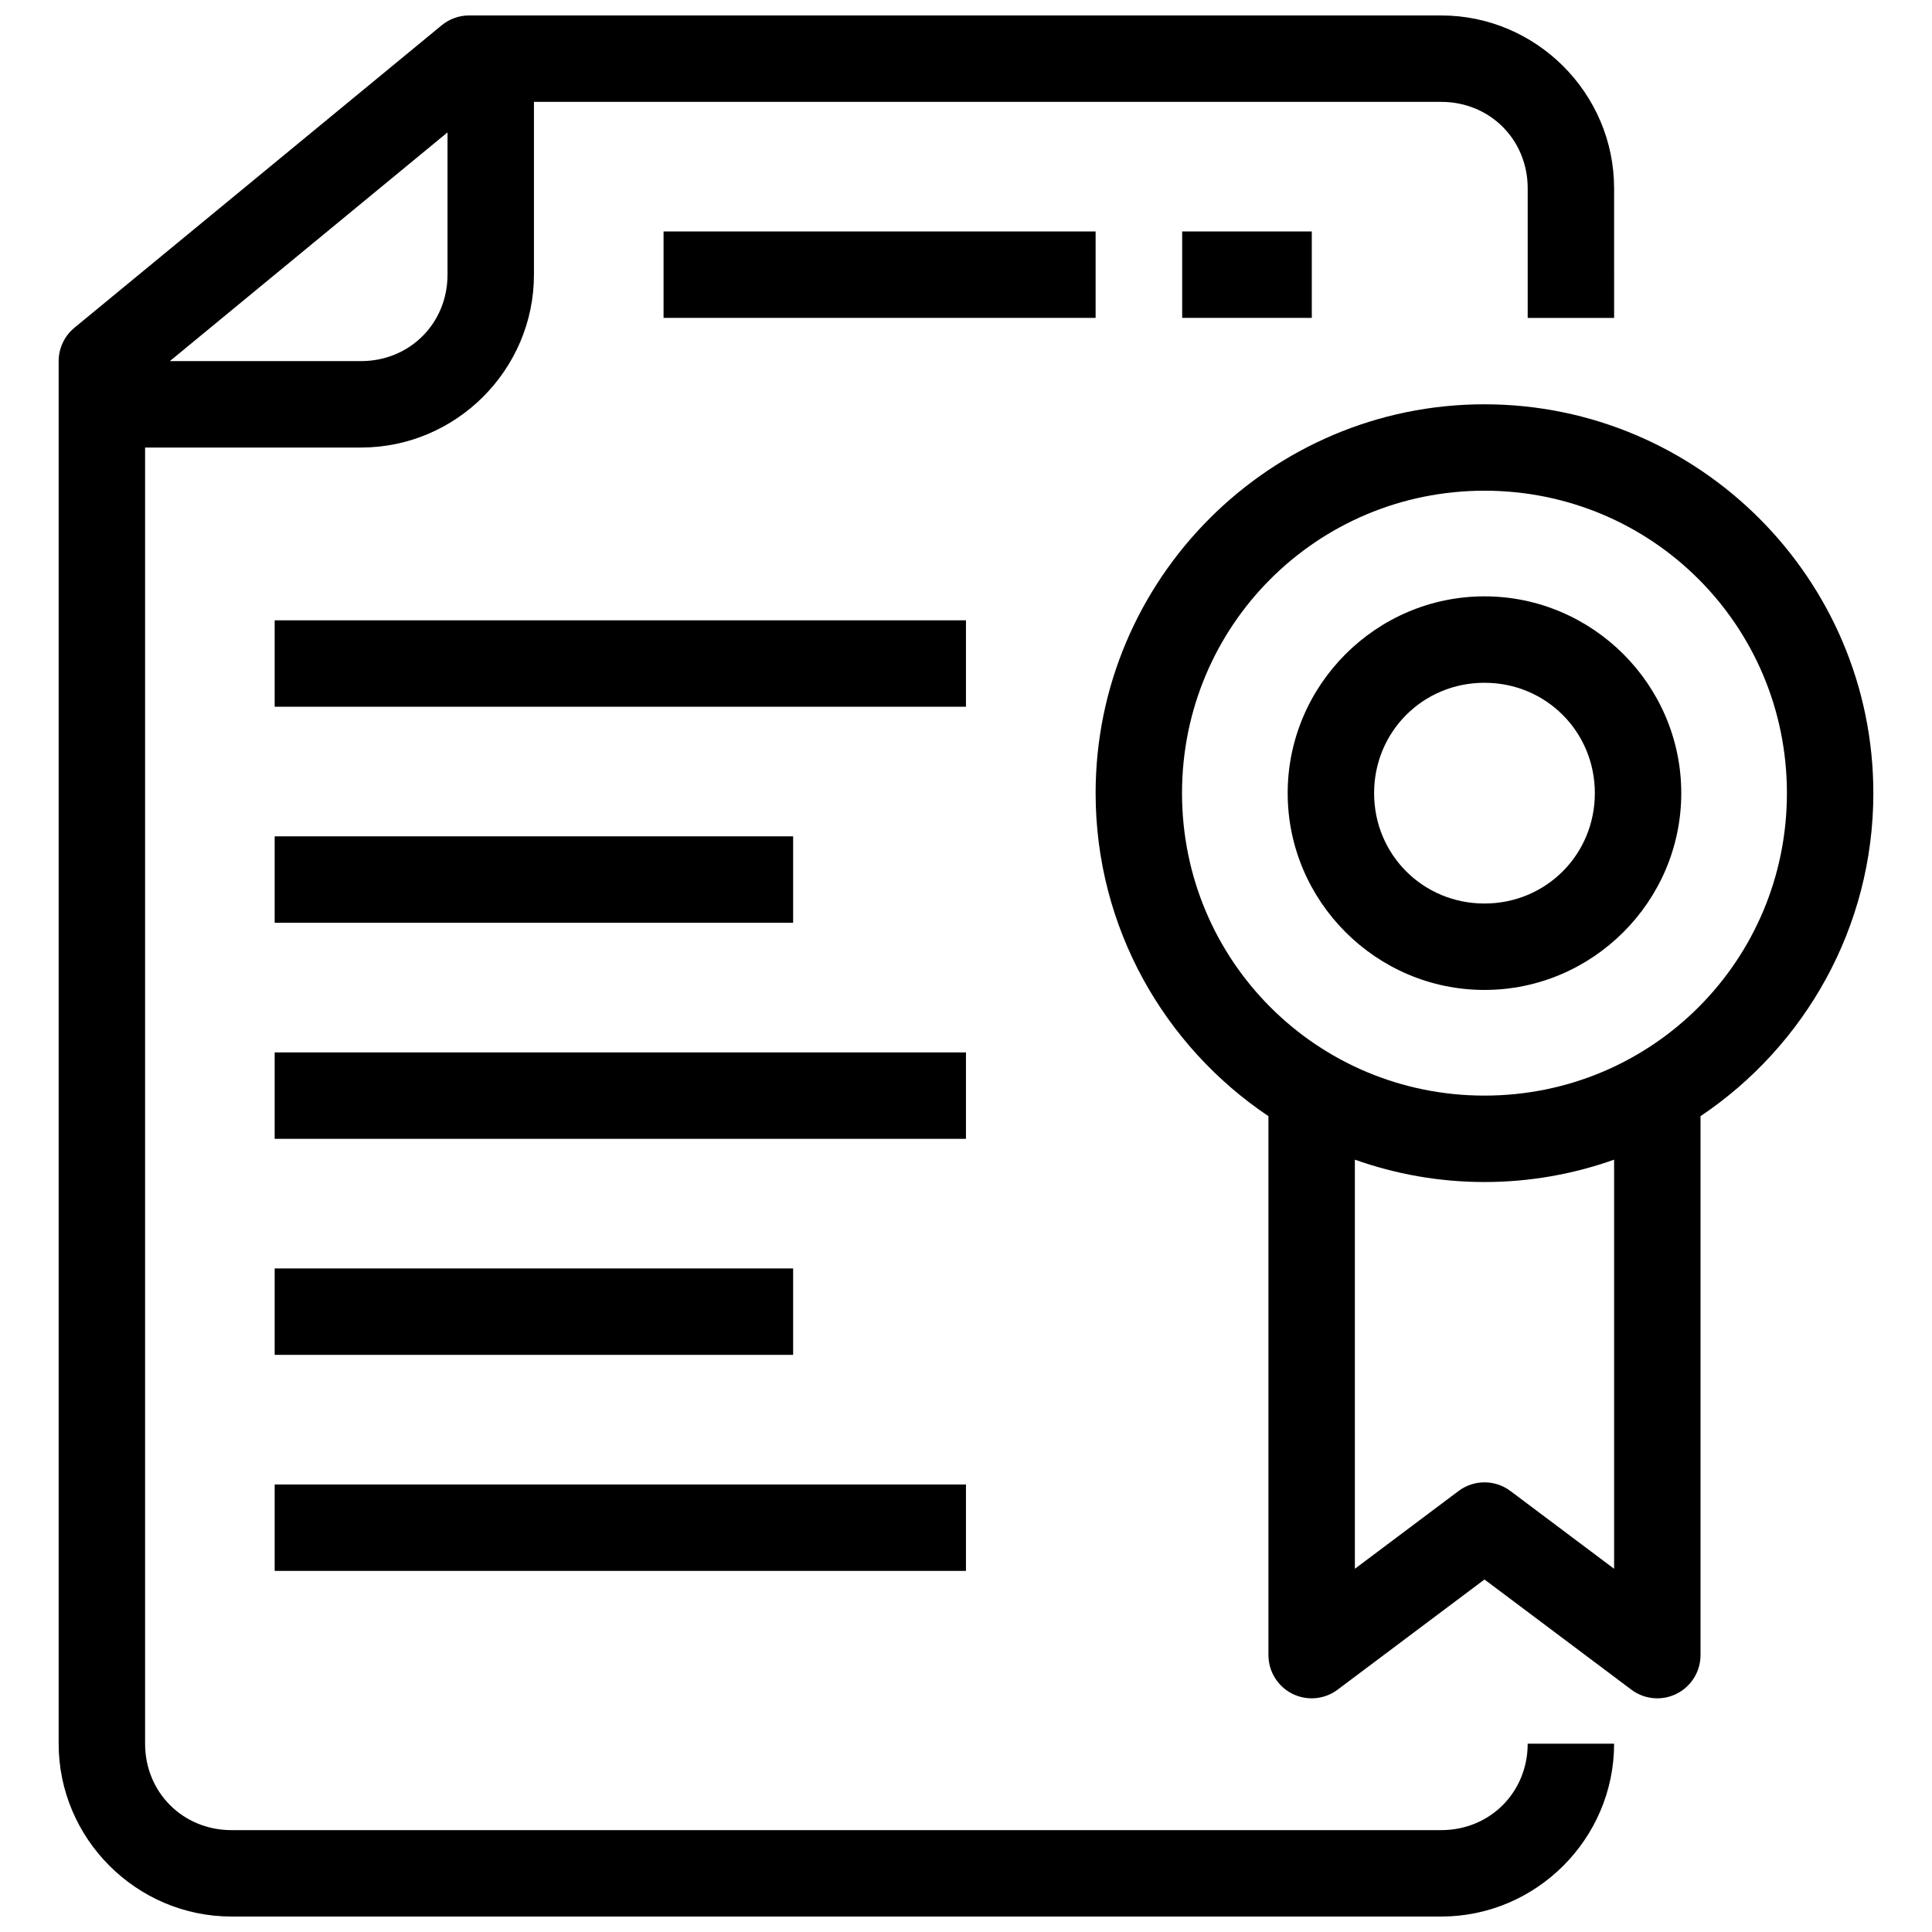
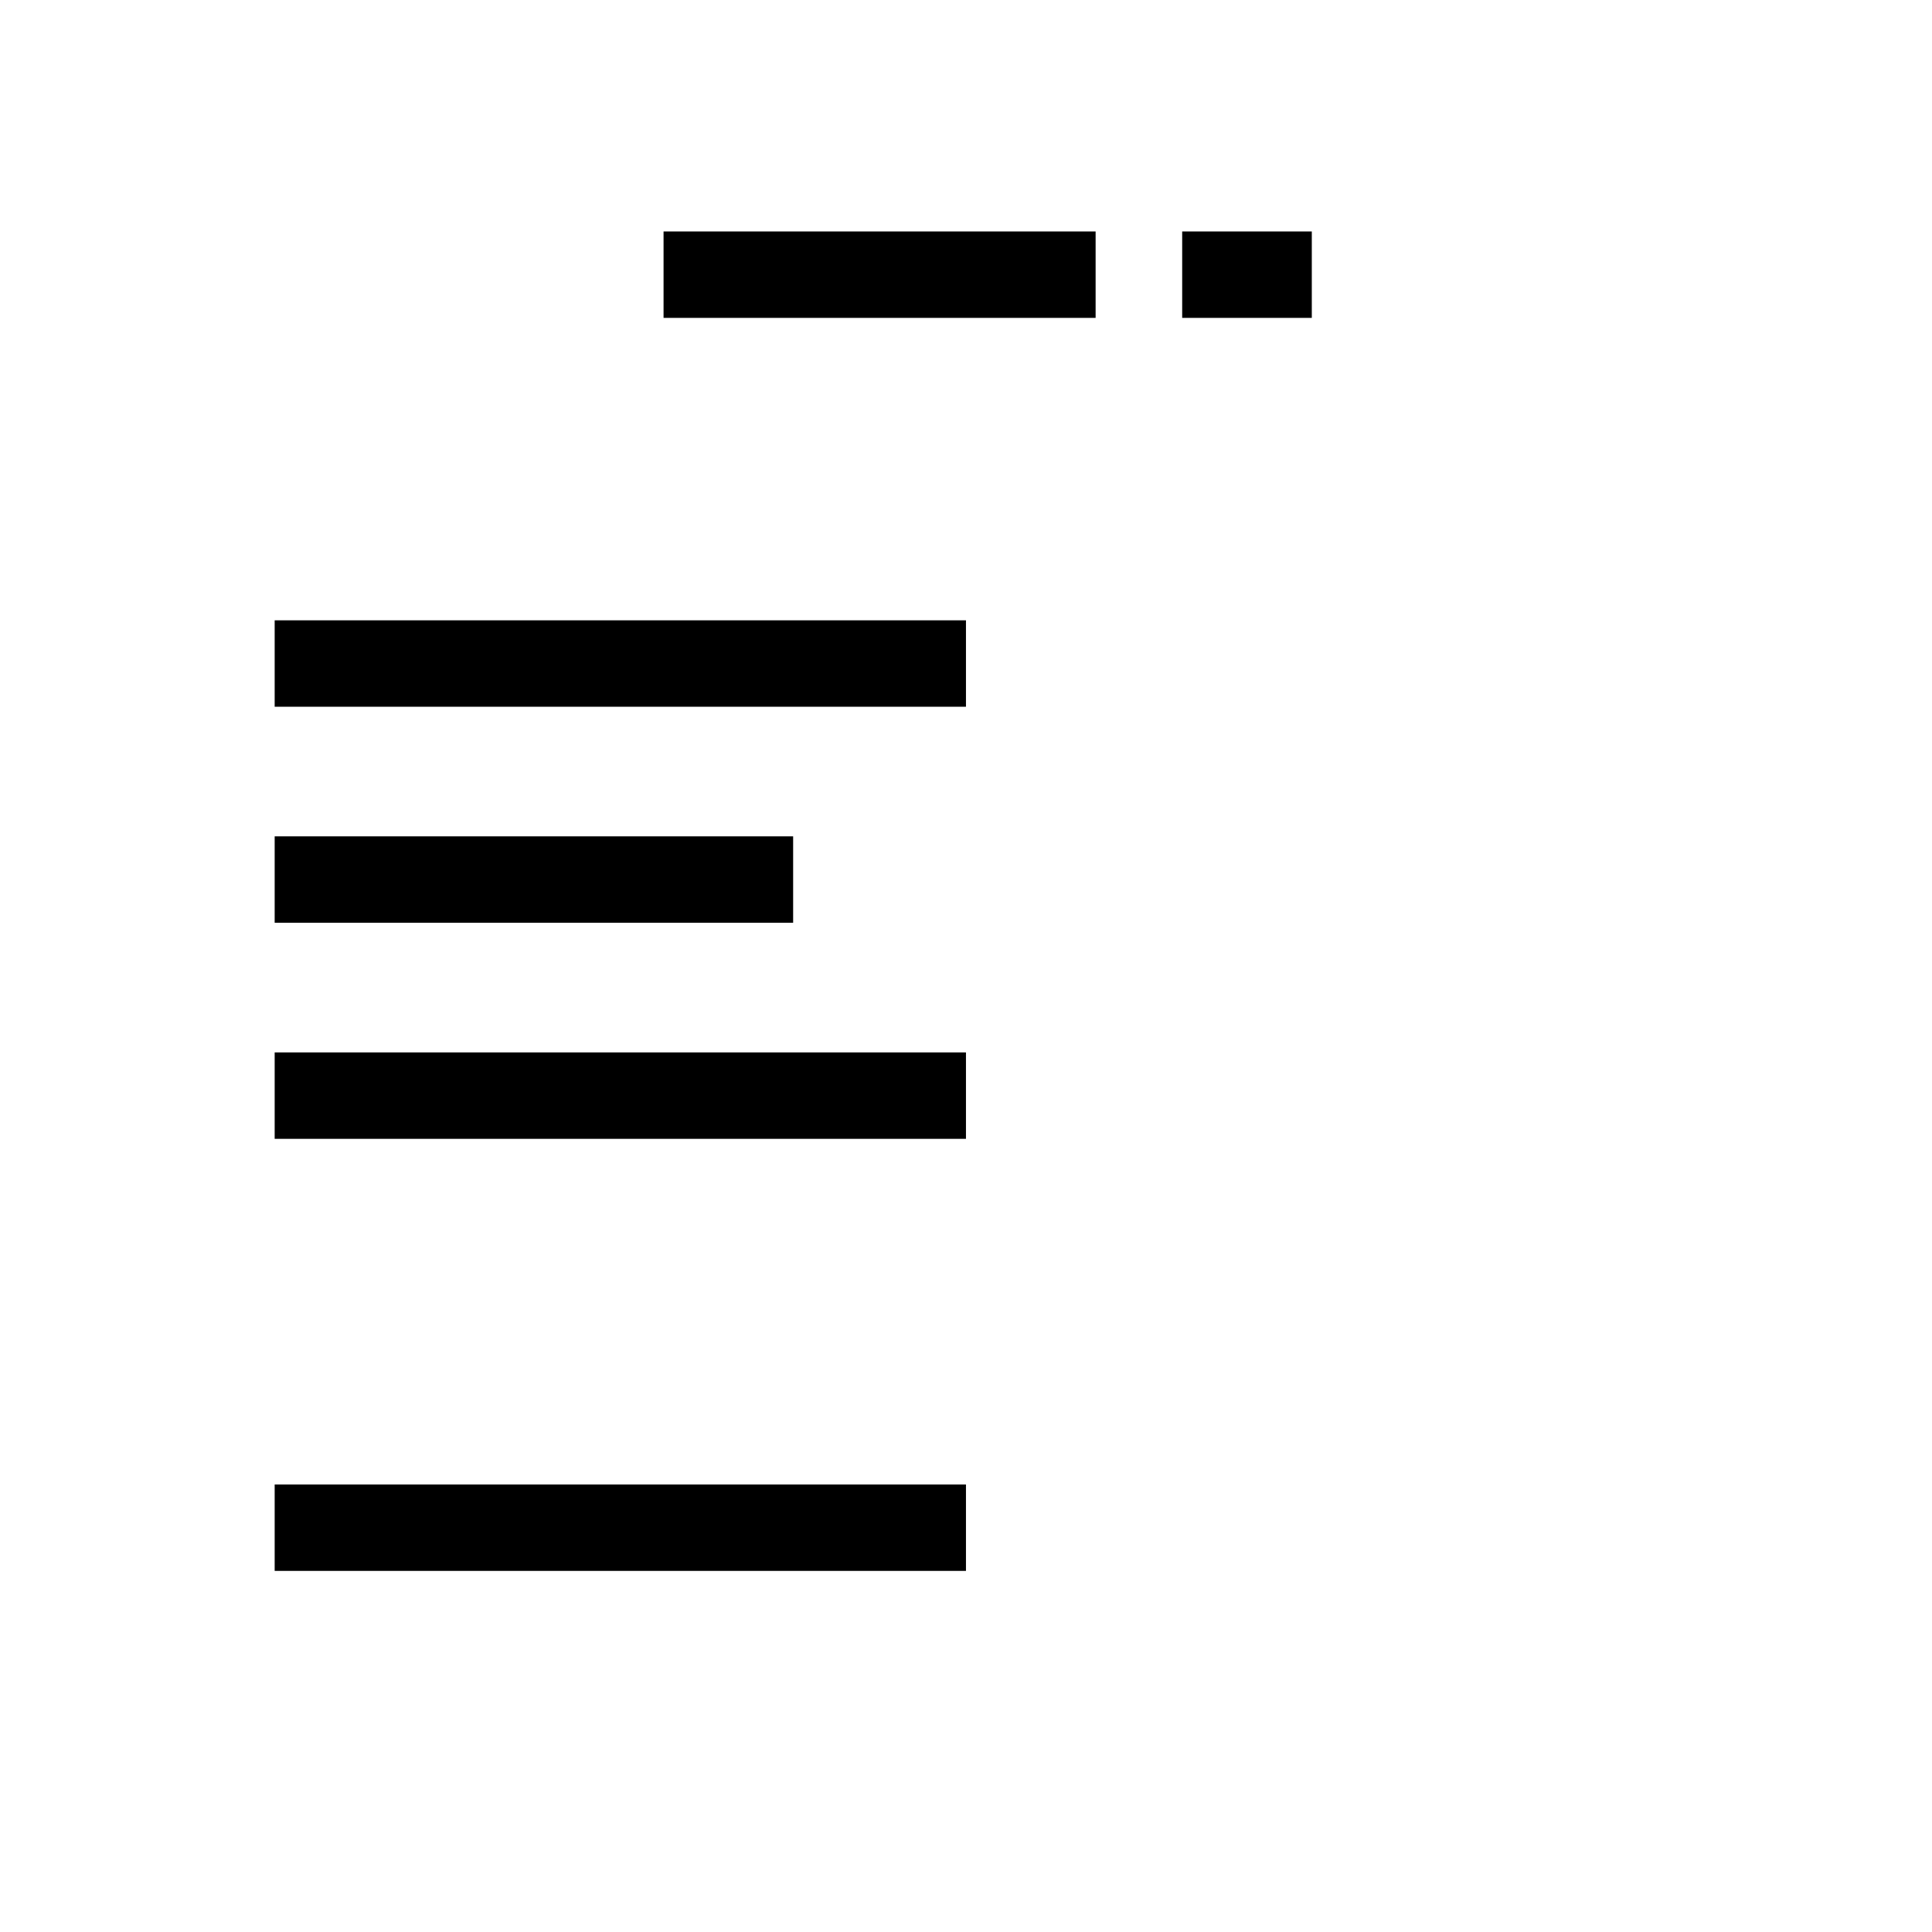
<svg xmlns="http://www.w3.org/2000/svg" viewBox="144 144 512 512" version="1.1" height="800px" width="800px">
  <defs>
    <clipPath id="a">
-       <path d="m159 148.09h413v503.81h-413z" />
-     </clipPath>
+       </clipPath>
  </defs>
  <g clip-path="url(#a)">
    <path d="m268.32 148.09c-2.652 0.004-5.223 0.926-7.269 2.613l-97.328 80.152h0.004c-2.644 2.172-4.18 5.414-4.184 8.836v366.41c0 25.176 20.625 45.801 45.801 45.801h320.61c25.176 0 45.801-20.625 45.801-45.801h-22.902c0 12.887-10.016 22.902-22.902 22.902h-320.6c-12.883 0-22.898-10.016-22.898-22.902v-343.5h57.25c25.176 0 45.801-20.625 45.801-45.801v-45.801h240.45c12.887 0 22.902 10.016 22.902 22.902v34.352h22.902l-0.004-34.355c0-25.176-20.625-45.801-45.801-45.801zm-5.723 30.996v37.707c0 12.887-10.016 22.902-22.902 22.902l-50.676-0.004z" />
  </g>
-   <path d="m537.4 251.14c-56.777 0-103.05 46.273-103.05 103.05 0 35.621 18.211 67.09 45.801 85.609v142.82c0 4.336 2.449 8.301 6.324 10.242 3.879 1.941 8.523 1.527 11.992-1.074l38.938-29.207 38.934 29.207c3.473 2.602 8.113 3.016 11.992 1.074 3.875-1.941 6.324-5.906 6.324-10.242v-142.82c27.59-18.52 45.801-49.988 45.801-85.605 0-56.781-46.273-103.05-103.05-103.05zm0 22.902c44.402 0 80.152 35.75 80.152 80.152 0 44.402-35.75 80.152-80.152 80.152-44.402 0-80.152-35.75-80.152-80.152 0-44.402 35.75-80.152 80.152-80.152zm-34.348 177.28c10.754 3.82 22.309 5.926 34.352 5.926 12.039 0 23.598-2.106 34.352-5.926v108.42l-27.484-20.621-0.004 0.004c-4.066-3.051-9.66-3.051-13.73 0l-27.484 20.617z" />
-   <path d="m537.4 302.04c-28.672 0-52.152 23.48-52.152 52.152 0 28.672 23.48 52.152 52.152 52.152 28.672 0 52.152-23.48 52.152-52.152 0-28.672-23.48-52.152-52.152-52.152zm0 22.902c16.297 0 29.25 12.957 29.25 29.25 0 16.297-12.957 29.25-29.25 29.25-16.297 0-29.25-12.957-29.25-29.25 0-16.297 12.957-29.25 29.25-29.25z" />
  <path d="m457.29 205.34v22.902h34.352v-22.902z" />
  <path d="m319.85 205.34v22.902h114.5v-22.902z" />
  <path d="m216.79 308.39v22.902h183.2v-22.902z" />
  <path d="m216.79 365.64v22.902h137.4v-22.902z" />
  <path d="m216.79 422.9v22.902h183.2v-22.902z" />
-   <path d="m216.79 480.15v22.902h137.4v-22.902z" />
  <path d="m216.79 537.4v22.902h183.2v-22.902z" />
</svg>